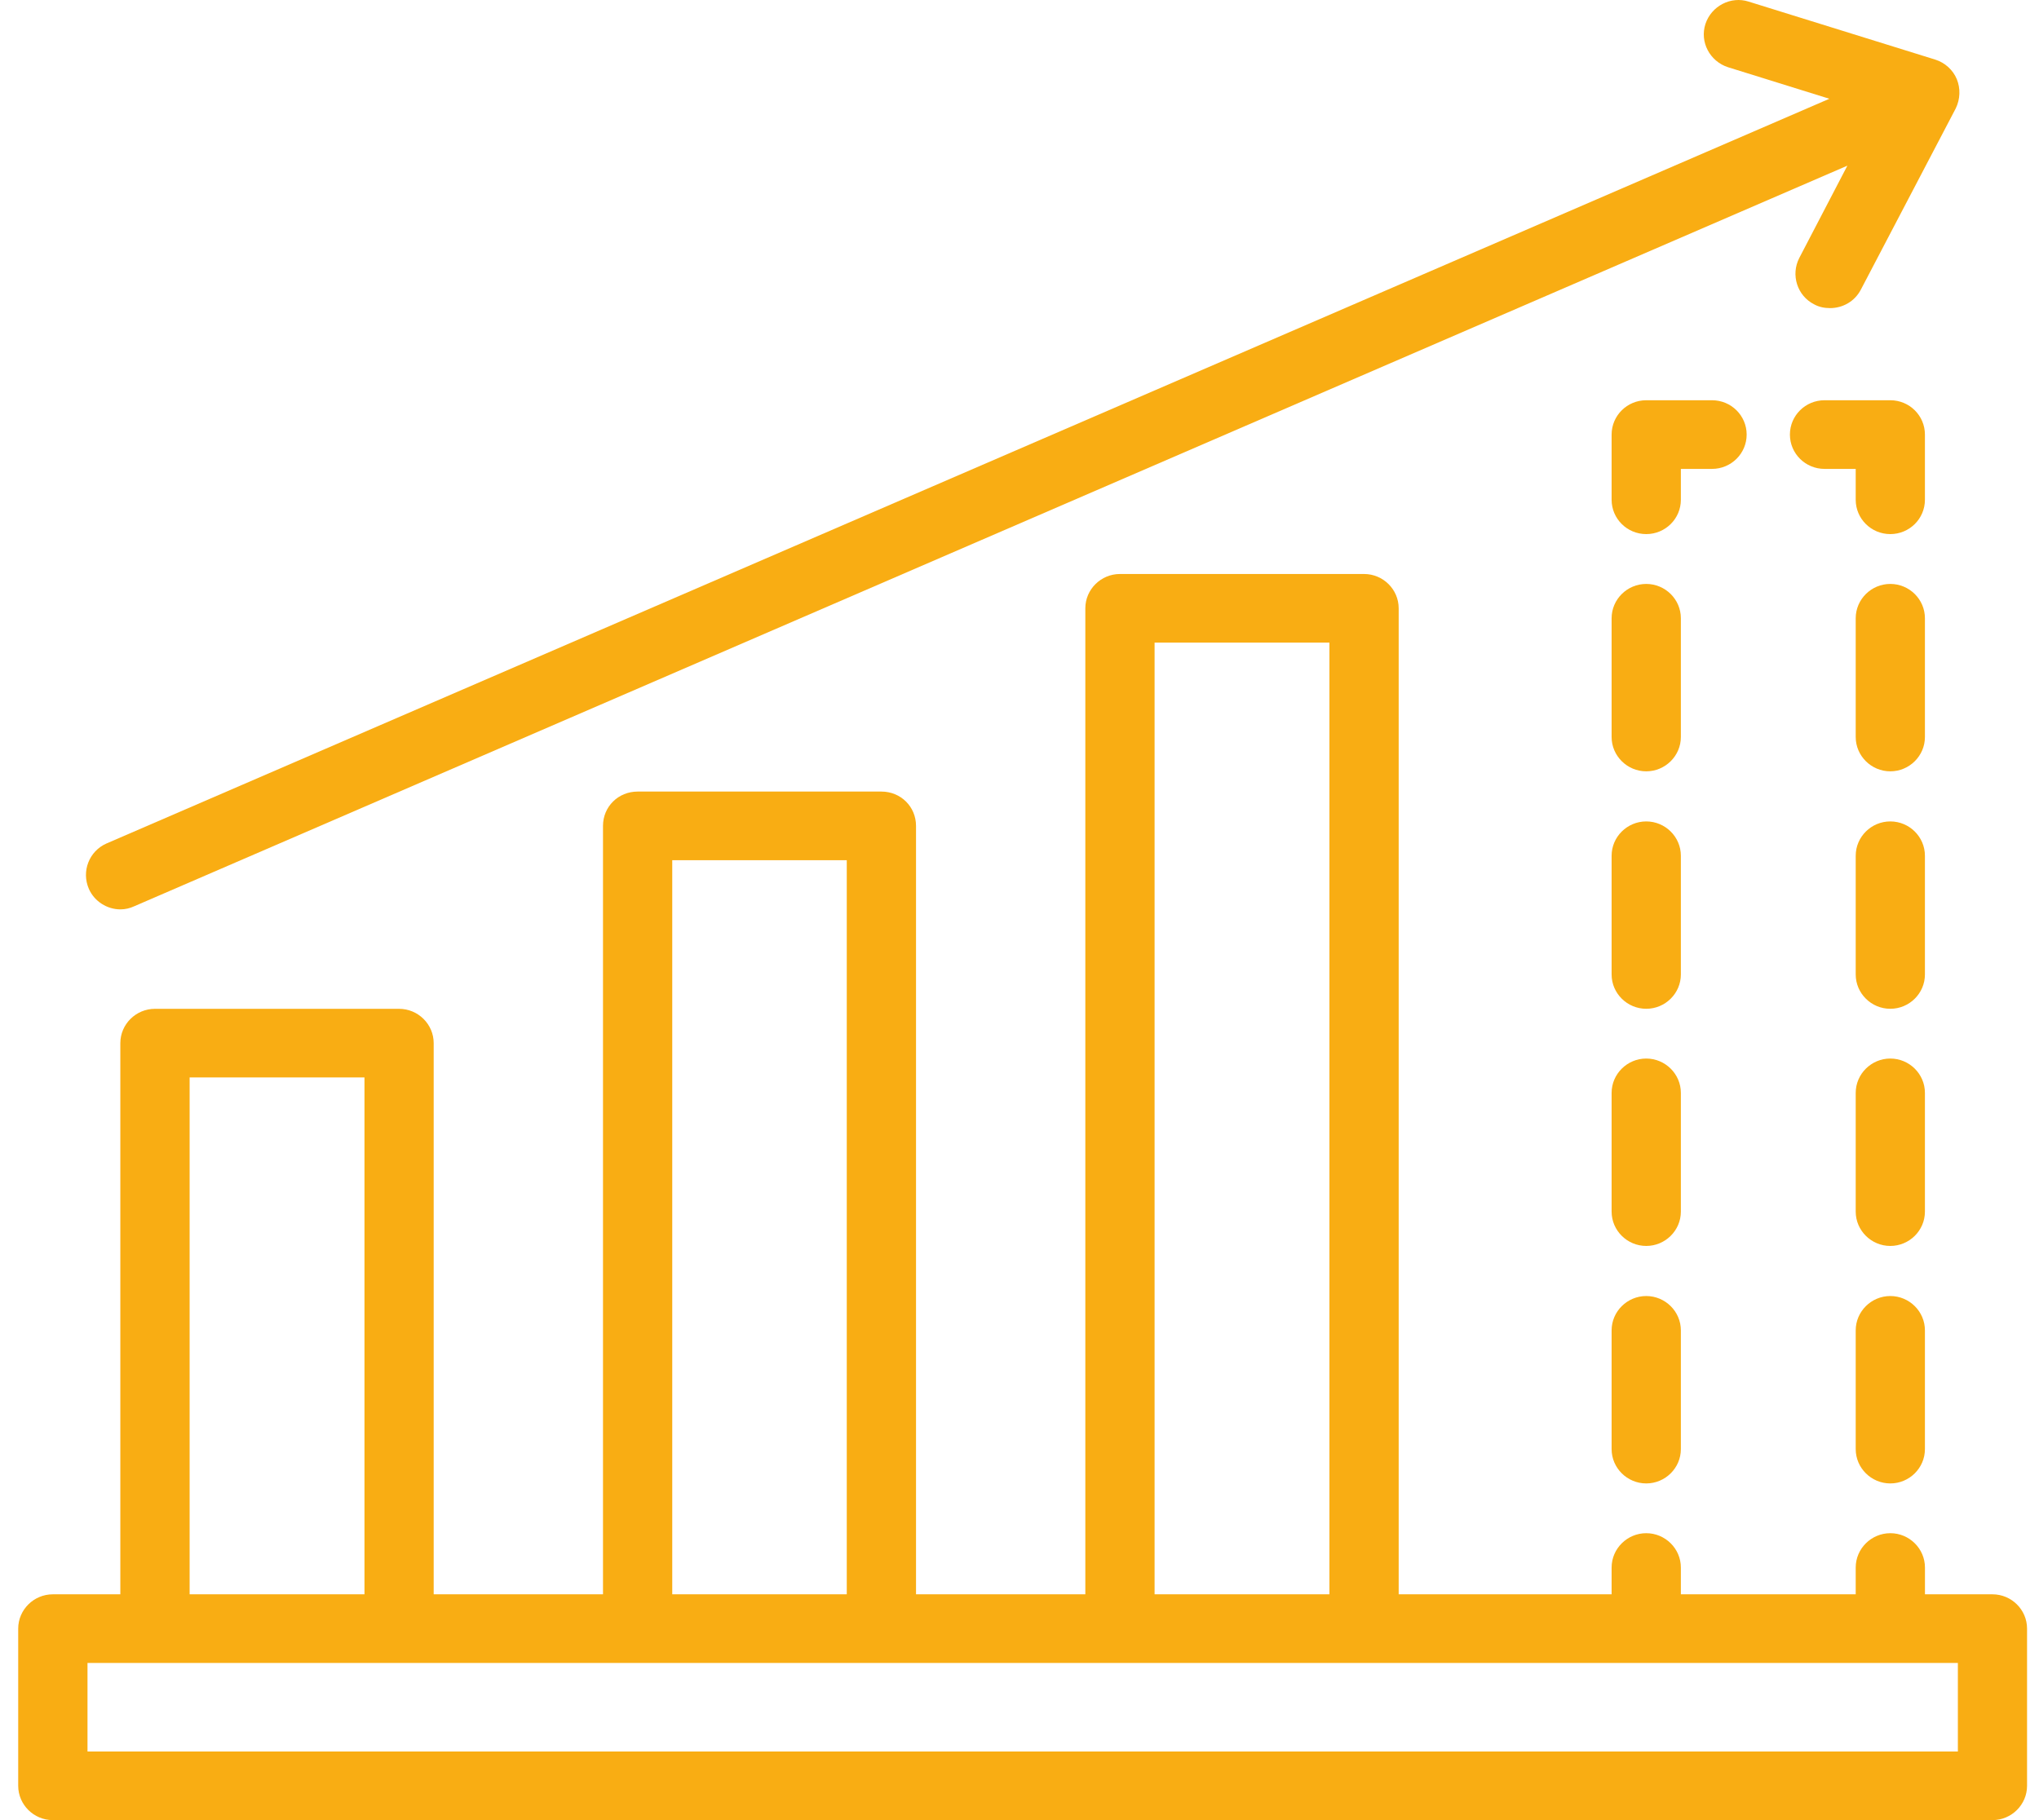
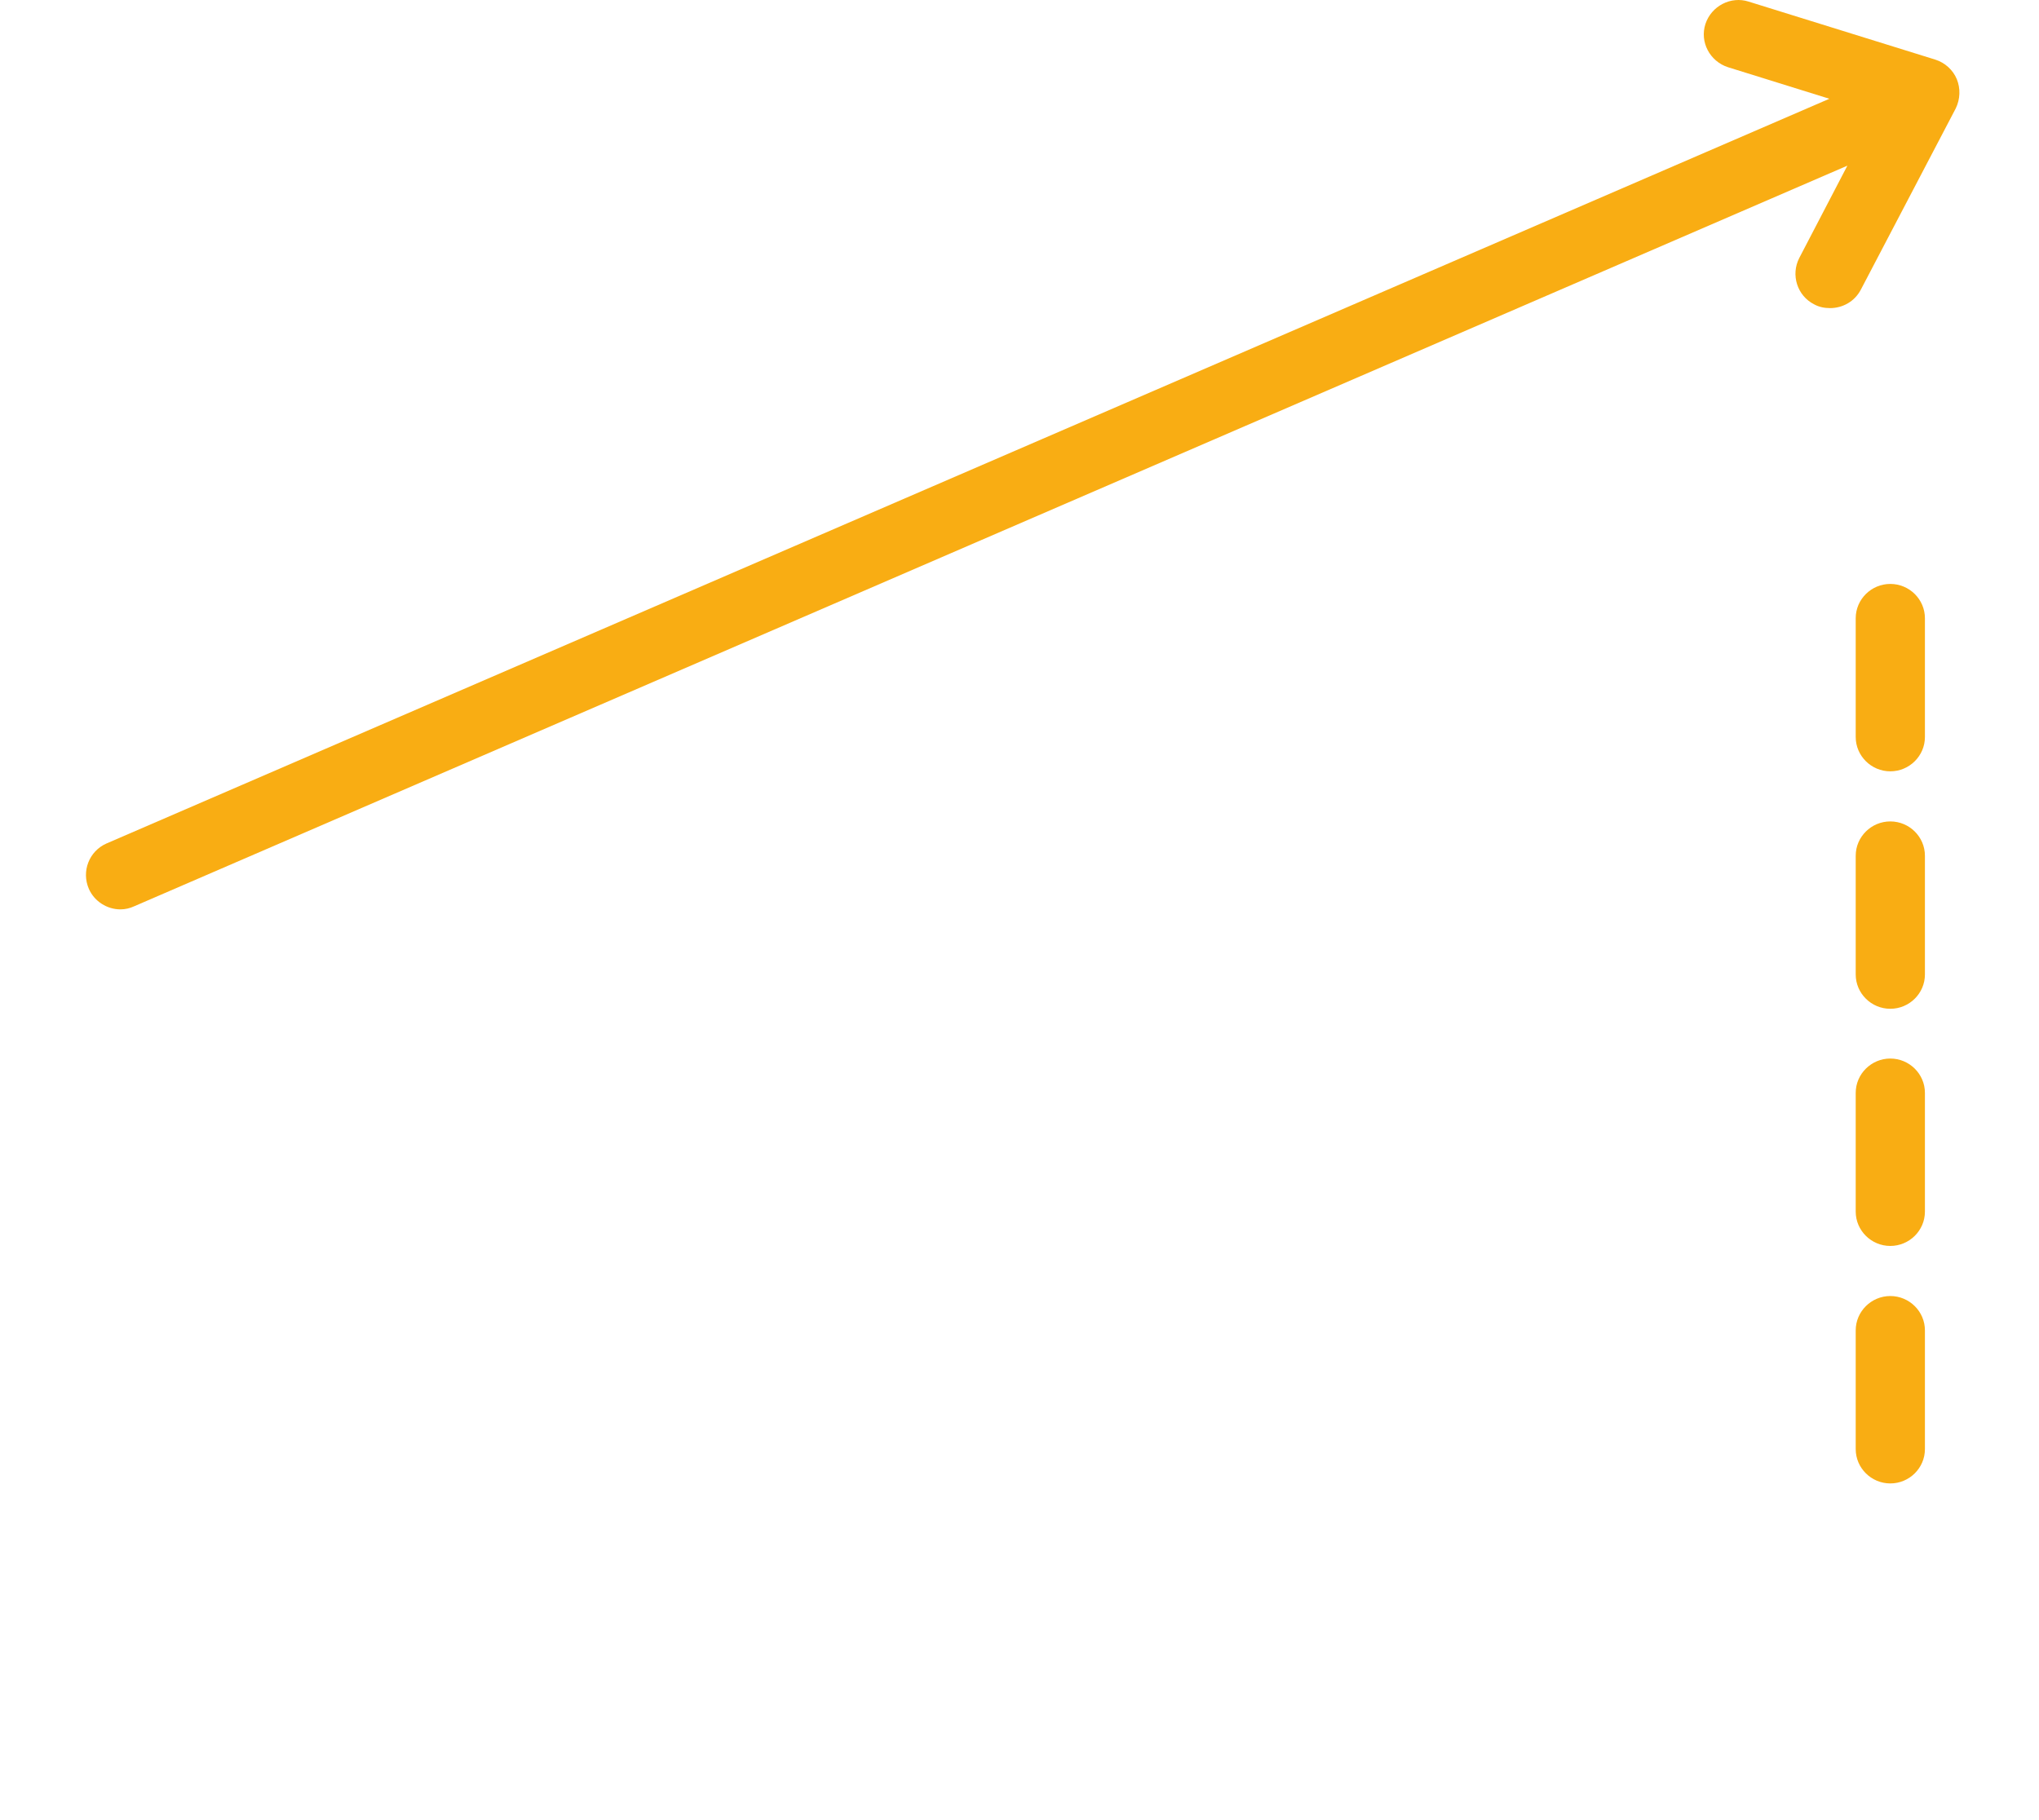
<svg xmlns="http://www.w3.org/2000/svg" width="56" height="50" viewBox="0 0 56 50" fill="none">
-   <path d="M45.213 14.672C44.688 14.672 44.262 14.25 44.262 13.729V11.938C44.262 11.417 44.688 10.995 45.213 10.995H47.02C47.545 10.995 47.971 11.417 47.971 11.938C47.971 12.459 47.545 12.881 47.02 12.881H46.164V13.729C46.164 14.25 45.738 14.672 45.213 14.672Z" fill="#F9AD13" />
-   <path d="M51.916 14.672C51.391 14.672 50.966 14.25 50.966 13.729V12.881H50.11C49.584 12.881 49.159 12.459 49.159 11.938C49.159 11.417 49.584 10.995 50.11 10.995H51.916C52.442 10.995 52.867 11.417 52.867 11.938V13.729C52.867 14.25 52.442 14.672 51.916 14.672Z" fill="#F9AD13" />
-   <path d="M45.213 16.041C44.69 16.041 44.262 16.465 44.262 16.984V20.246C44.262 20.764 44.69 21.189 45.213 21.189C45.736 21.189 46.164 20.764 46.164 20.246V16.984C46.164 16.465 45.736 16.041 45.213 16.041ZM45.213 22.565C44.69 22.565 44.262 22.989 44.262 23.508V26.77C44.262 27.288 44.69 27.712 45.213 27.712C45.736 27.712 46.164 27.288 46.164 26.77V23.508C46.164 22.989 45.736 22.565 45.213 22.565ZM45.213 29.079C44.69 29.079 44.262 29.504 44.262 30.022V33.284C44.262 33.803 44.69 34.227 45.213 34.227C45.736 34.227 46.164 33.803 46.164 33.284V30.022C46.164 29.504 45.736 29.079 45.213 29.079ZM45.213 35.603C44.69 35.603 44.262 36.028 44.262 36.546V39.808C44.262 40.327 44.69 40.751 45.213 40.751C45.736 40.751 46.164 40.327 46.164 39.808V36.546C46.164 36.028 45.736 35.603 45.213 35.603Z" fill="#F9AD13" />
  <path d="M51.916 16.041C51.394 16.041 50.966 16.465 50.966 16.984V20.246C50.966 20.764 51.394 21.189 51.916 21.189C52.44 21.189 52.867 20.764 52.867 20.246V16.984C52.867 16.465 52.44 16.041 51.916 16.041ZM51.916 22.565C51.394 22.565 50.966 22.989 50.966 23.508V26.77C50.966 27.288 51.394 27.712 51.916 27.712C52.44 27.712 52.867 27.288 52.867 26.77V23.508C52.867 22.989 52.44 22.565 51.916 22.565ZM51.916 29.079C51.394 29.079 50.966 29.504 50.966 30.022V33.284C50.966 33.803 51.394 34.227 51.916 34.227C52.44 34.227 52.867 33.803 52.867 33.284V30.022C52.867 29.504 52.44 29.079 51.916 29.079ZM51.916 35.603C51.394 35.603 50.966 36.028 50.966 36.546V39.808C50.966 40.327 51.394 40.751 51.916 40.751C52.44 40.751 52.867 40.327 52.867 39.808V36.546C52.867 36.028 52.44 35.603 51.916 35.603Z" fill="#F9AD13" />
-   <path d="M54.722 43.797H52.868V43.061C52.868 42.543 52.44 42.118 51.917 42.118C51.394 42.118 50.966 42.543 50.966 43.061V43.797H46.164V43.061C46.164 42.543 45.736 42.118 45.213 42.118C44.69 42.118 44.262 42.543 44.262 43.061V43.797H38.414V16.71C38.414 16.192 37.986 15.768 37.463 15.768H30.759C30.236 15.768 29.808 16.192 29.808 16.71V43.797H25.158V22.688C25.158 22.16 24.739 21.745 24.207 21.745H17.512C16.98 21.745 16.561 22.16 16.561 22.688V43.797H11.911V28.655C11.911 28.137 11.483 27.713 10.96 27.713H4.256C3.733 27.713 3.305 28.137 3.305 28.655V43.797H1.451C0.928 43.797 0.5 44.221 0.5 44.739V49.057C0.5 49.576 0.928 50 1.451 50H54.721C55.245 50 55.672 49.576 55.672 49.057V44.739C55.672 44.221 55.245 43.797 54.722 43.797ZM31.71 17.653H36.512V43.797H31.71V17.653ZM18.463 23.631H23.256V43.797H18.463V23.631ZM5.208 29.598H10.01V43.796H5.208V29.598ZM53.772 48.115H2.403V45.682H53.772V48.115Z" fill="#F9AD13" />
  <path d="M53.714 2.977L51.108 7.955C50.937 8.285 50.604 8.464 50.262 8.464C50.11 8.464 49.958 8.435 49.824 8.36C49.358 8.124 49.178 7.549 49.416 7.087L50.737 4.551L3.686 24.896C3.562 24.953 3.439 24.981 3.306 24.981C2.944 24.981 2.592 24.765 2.44 24.416C2.231 23.935 2.45 23.379 2.925 23.171L50.243 2.713L47.457 1.846C46.962 1.685 46.677 1.157 46.839 0.658C47.001 0.168 47.533 -0.115 48.028 0.045L53.153 1.638C53.419 1.723 53.638 1.921 53.743 2.176C53.847 2.43 53.837 2.722 53.714 2.977Z" fill="#F9AD13" />
</svg>